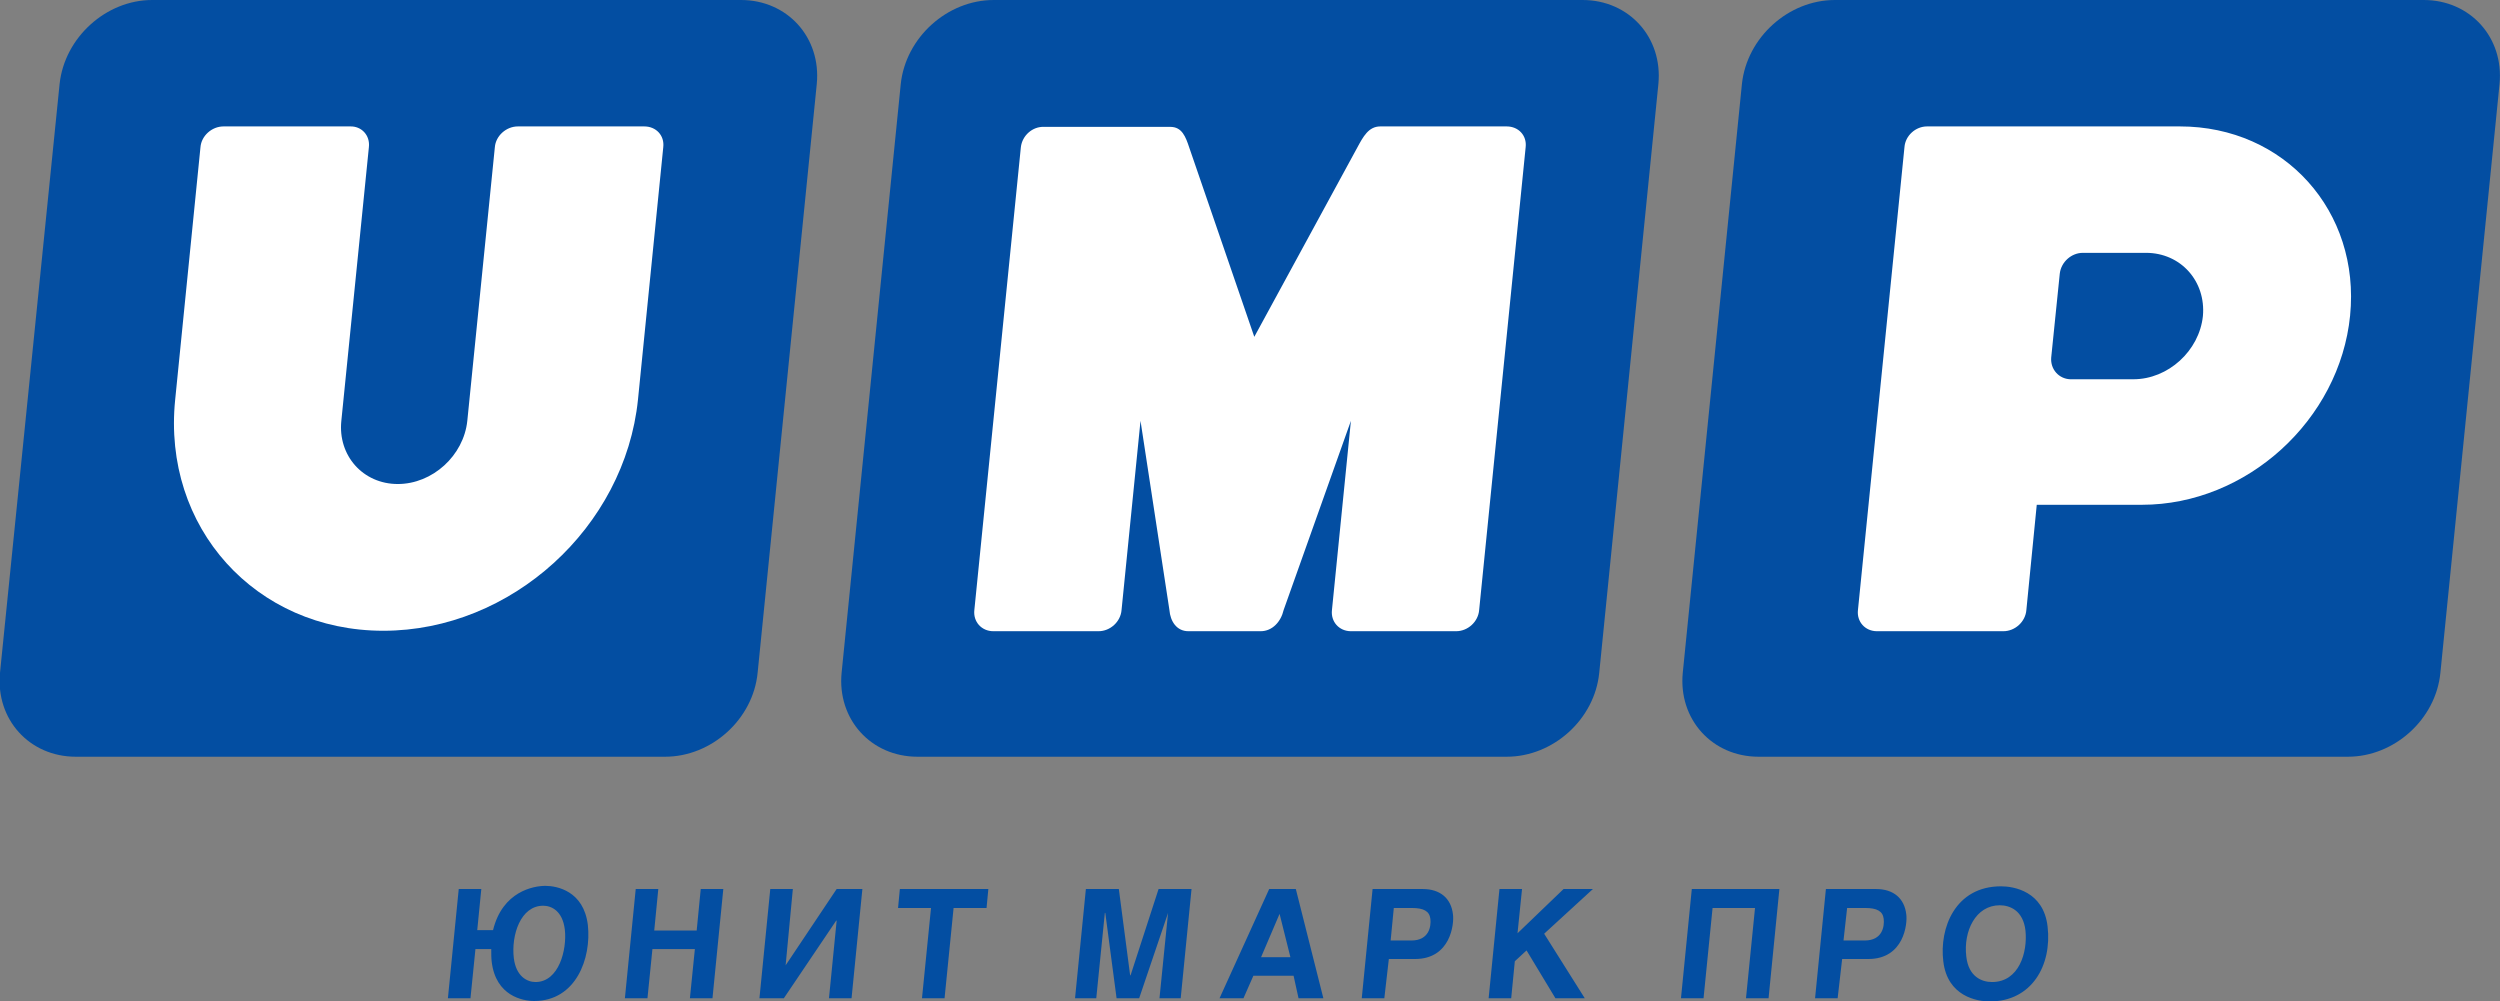
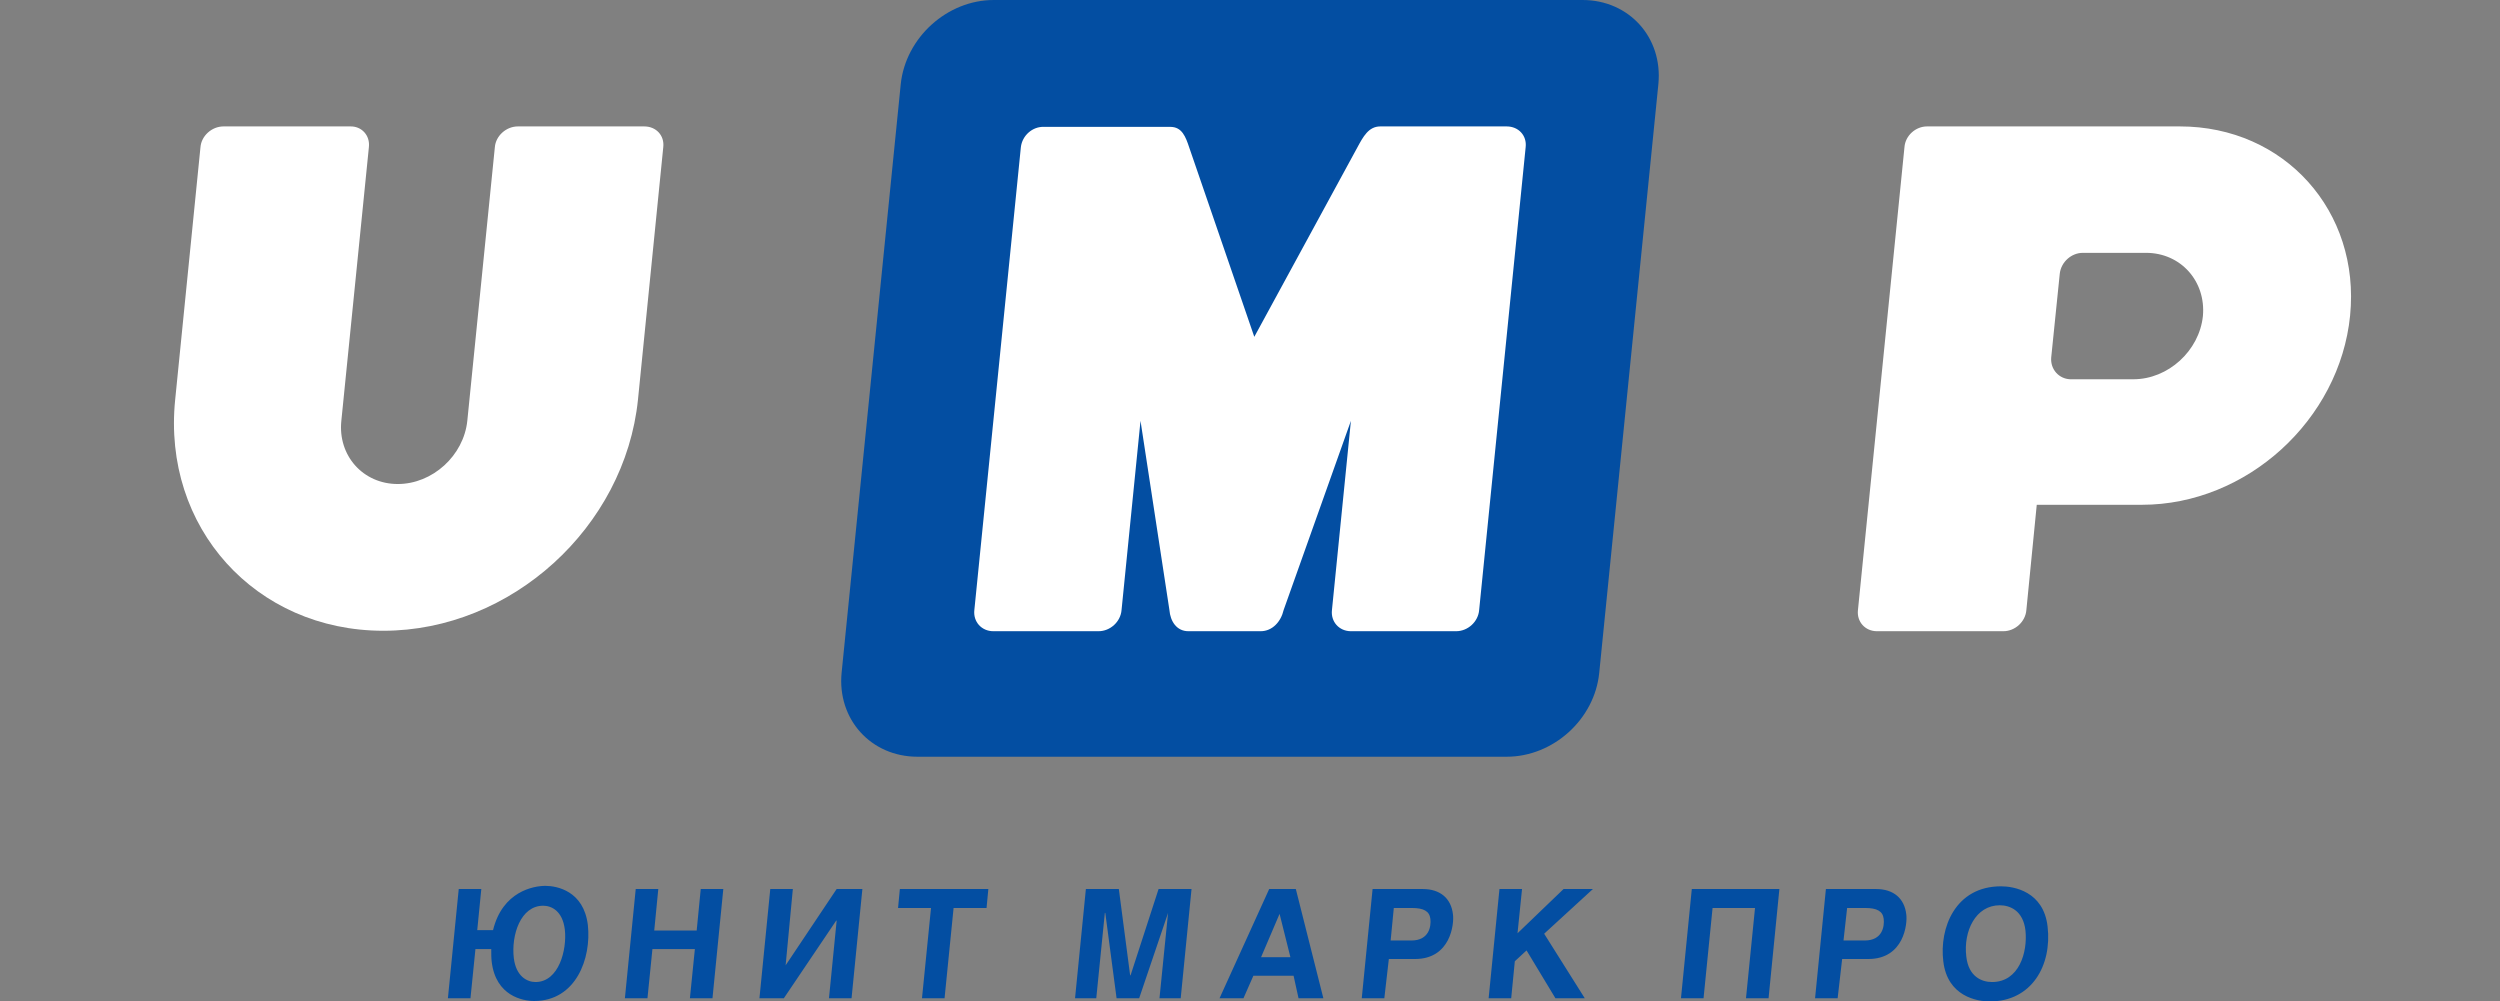
<svg xmlns="http://www.w3.org/2000/svg" version="1.1" id="Слой_1" x="0px" y="0px" viewBox="0 0 553.7 221.8" style="enable-background:new 0 0 553.7 221.8;" xml:space="preserve">
  <rect x="0" y="0" width="553.7" height="221.8" fill="#808080" stroke="none" />
  <style type="text/css"> .st0{fill-rule:evenodd;clip-rule:evenodd;fill:#034EA2;} .st1{fill-rule:evenodd;clip-rule:evenodd;fill:#FFFFFF;} .st2{fill:#034EA2;} </style>
  <g id="Слой_x0020_1">
    <g id="_2344107001376">
      <g>
-         <path class="st0" d="M33.7,0h130.4c10.3,0,17.8,8.3,16.8,18.6l-13.1,130.4c-1,10.3-10.2,18.6-20.5,18.6H16.8 c-10.3,0-17.8-8.3-16.8-18.6L13.2,18.6C14.3,8.3,23.5,0,33.7,0z" />
        <path class="st0" d="M220.1,0h130.4c10.3,0,17.8,8.3,16.8,18.6l-13.1,130.4c-1,10.3-10.2,18.6-20.5,18.6H203.2 c-10.3,0-17.8-8.3-16.8-18.6l13.1-130.4C200.6,8.3,209.8,0,220.1,0z" />
-         <path class="st0" d="M406.4,0h130.4c10.3,0,17.8,8.3,16.8,18.6l-13.1,130.4c-1,10.3-10.2,18.6-20.5,18.6H389.5 c-10.3,0-17.8-8.3-16.8-18.6l13.1-130.4C386.9,8.3,396.1,0,406.4,0z" />
      </g>
      <path class="st1" d="M75.6,93.2l6.1-60.6c0.3-2.6-1.6-4.7-4.2-4.6h-28c-2.6,0-4.9,2.1-5.1,4.6l-5.6,55.9 c-2.9,28.3,17.8,51.2,46.1,51.2s53.5-22.9,56.4-51.2l5.6-55.9c0.3-2.6-1.6-4.6-4.2-4.6h-28c-2.6,0-4.9,2.1-5.1,4.6l-6.1,60.6 c-0.8,7.7-7.7,14-15.4,14S74.8,100.9,75.6,93.2L75.6,93.2z" />
      <path class="st1" d="M226.1,32.6l-10.3,102.5c-0.3,2.6,1.6,4.7,4.2,4.7h23.3c2.6,0,4.9-2.1,5.1-4.7l4.2-41.9l6.4,41.9 c0.2,2.5,1.6,4.7,4.2,4.7h8h8c2.6,0,4.5-2.1,5.1-4.7l14.9-41.9l-4.2,41.9c-0.3,2.6,1.6,4.7,4.2,4.7h23.3c2.6,0,4.9-2.1,5.1-4.7 l10.3-102.5c0.3-2.6-1.6-4.6-4.2-4.6h-28c-2.6,0-3.8,2.3-5.1,4.7l-22.8,41.9l-14.4-41.9c-0.8-2.4-1.6-4.6-4.2-4.6h-28 C228.7,28,226.4,30,226.1,32.6L226.1,32.6z" />
      <path class="st1" d="M421.8,32.6l-10.3,102.5c-0.3,2.6,1.6,4.7,4.2,4.7h28c2.6,0,4.9-2.1,5.1-4.7l2.3-23.3h23.3 c23.2,0,43.8-18.8,46.1-41.9c2.3-23.1-14.5-41.9-37.7-41.9h-28h-28C424.3,28,422,30,421.8,32.6L421.8,32.6z M454.3,79.2l1.9-18.6 c0.3-2.6,2.6-4.6,5.1-4.6h14c7.7,0,13.3,6.3,12.6,14c-0.8,7.7-7.7,14-15.4,14h-14C456,83.9,454.1,81.8,454.3,79.2L454.3,79.2z" />
      <path class="st2" d="M106.6,196.9h-5l-2.4,24.2h5l1.1-10.9h3.5c0,1,0,2,0.1,2.8c0.9,7.6,6.9,8.7,9.4,8.7c9.3,0,12.7-9.5,11.9-16.8 c-0.9-7.6-6.9-8.7-9.4-8.7c-2.6,0-9.5,1.2-11.6,9.8h-3.5L106.6,196.9L106.6,196.9z M118.6,217.5c-1.8,0-4.3-1.2-4.8-5.3 c-0.6-5.1,1.5-11.6,6.5-11.6c1.8,0,4.3,1.1,4.8,5.3C125.6,210.3,123.8,217.5,118.6,217.5L118.6,217.5z M145.8,196.9h-5l-2.4,24.2 h5l1.1-10.9h9.4l-1.1,10.9h5l2.4-24.2h-5l-0.9,9.2h-9.4L145.8,196.9L145.8,196.9z M175.6,196.9h-5l-2.4,24.2h5.4l11.6-17.2h0.1 l-1.7,17.2h5l2.4-24.2h-5.7l-11.3,16.9h0L175.6,196.9z M211.2,201.1h7.3l0.4-4.2h-19.6l-0.4,4.2h7.3l-2,20h5L211.2,201.1z M240.5,196.9l-2.4,24.2h4.7l1.9-18.9h0.1l2.5,18.9h5l6.4-18.9h0l-1.9,18.9h4.7l2.4-24.2h-7.3l-6.2,19.1h-0.1l-2.5-19.1H240.5 L240.5,196.9z M281.1,196.9l-11,24.2h5.3l2.2-5h8.9l1.1,5h5.5l-6.1-24.2H281.1z M283.4,202.4L283.4,202.4l2.4,9.6h-6.5 L283.4,202.4z M307.6,212.4h5.8c7.9,0,8.7-7.8,8.4-9.9c-0.4-3.5-2.8-5.6-6.7-5.6h-11.1l-2.4,24.2h5L307.6,212.4z M308.7,201.1h4 c2.6,0,3.9,0.7,4.1,2.4c0.2,1.7-0.3,4.8-4.2,4.8H308L308.7,201.1L308.7,201.1z M337.1,196.9h-5l-2.4,24.2h5l0.8-8.2l2.6-2.4 l6.4,10.6h6.5l-9-14.3l10.8-9.9h-6.5l-10.2,9.8L337.1,196.9L337.1,196.9z M374.7,196.9l-2.4,24.2h5l2-20h9.4l-2,20h5l2.4-24.2 H374.7L374.7,196.9z M408,212.4h5.8c7.9,0,8.7-7.8,8.4-9.9c-0.4-3.5-2.8-5.6-6.7-5.6h-11.1l-2.4,24.2h5L408,212.4L408,212.4z M409.1,201.1h4c2.6,0,3.9,0.7,4.1,2.4c0.2,1.7-0.3,4.8-4.2,4.8h-4.7L409.1,201.1L409.1,201.1z M440.7,221.8 c9.3,0,13.8-8,12.8-16.6c-0.9-7.8-7.5-8.9-10.3-8.9c-10.2,0-13.7,9.3-12.8,16.6C431.3,220.7,437.9,221.8,440.7,221.8z M441.2,217.5c-2.3,0-5.2-1.2-5.7-5.6c-0.7-5.7,2.1-11.4,7.4-11.4c2.3,0,5.2,1.2,5.7,5.6C449.1,210.9,447.2,217.5,441.2,217.5z" />
    </g>
  </g>
</svg>